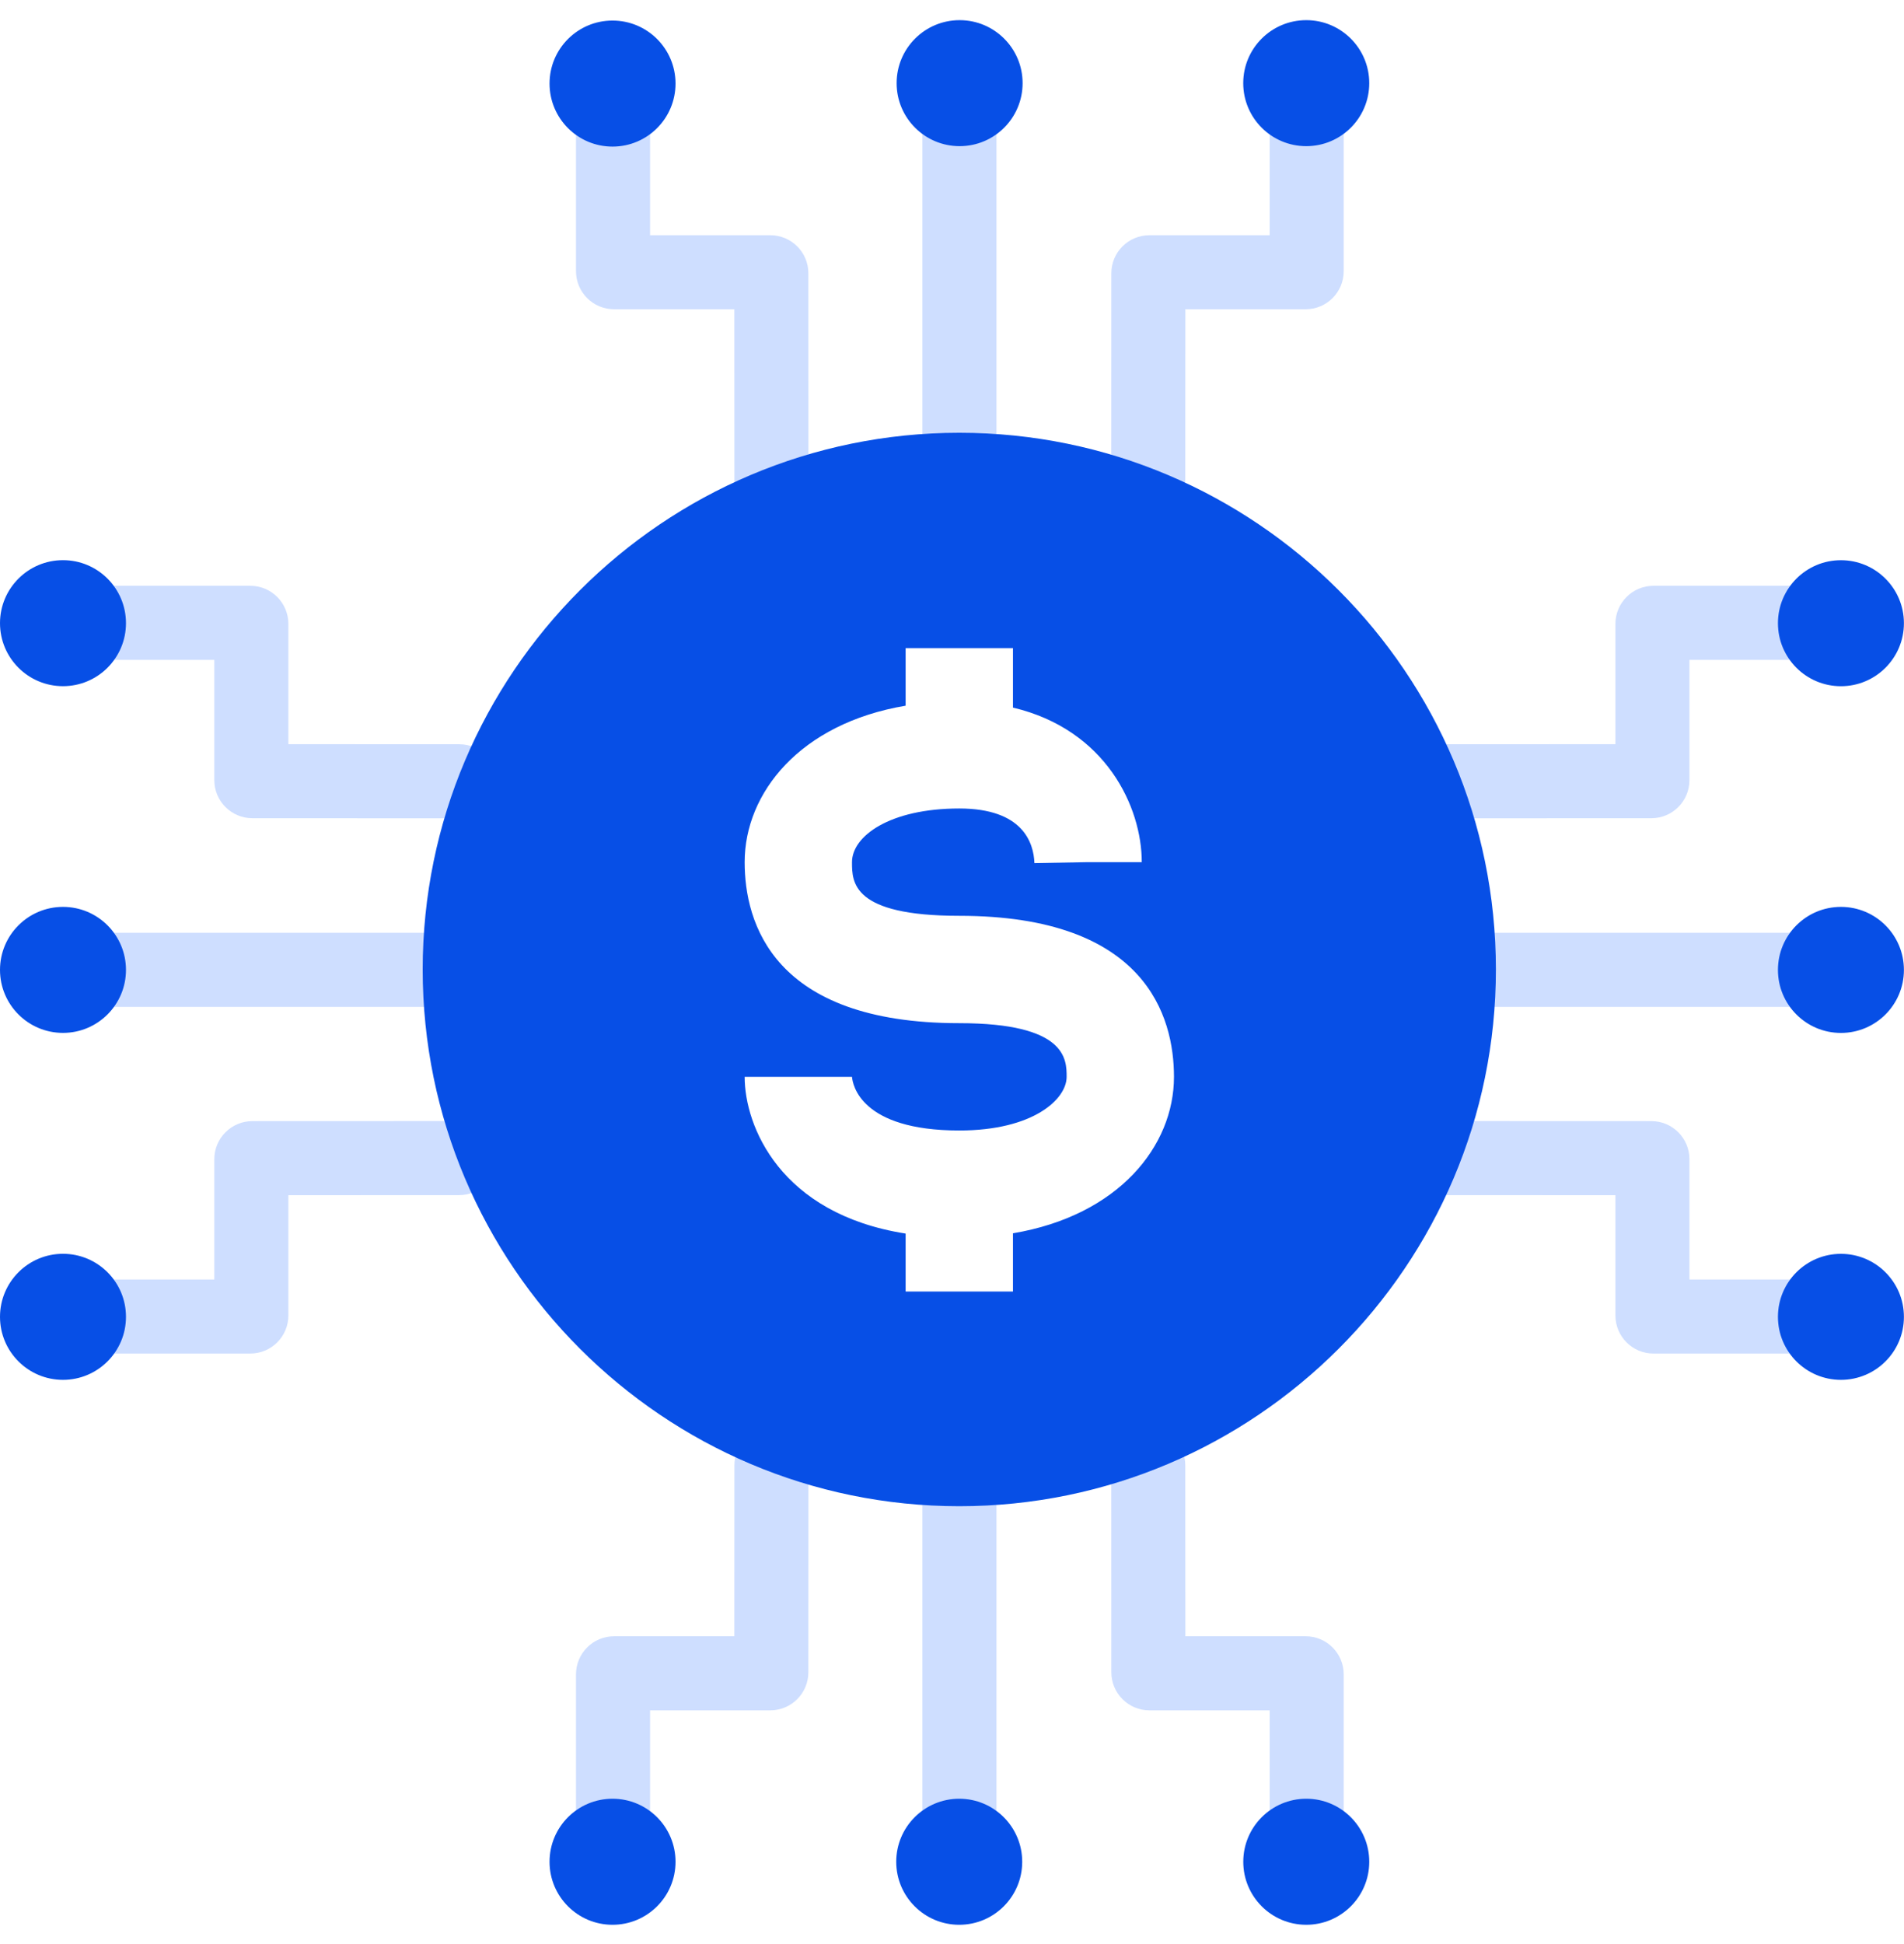
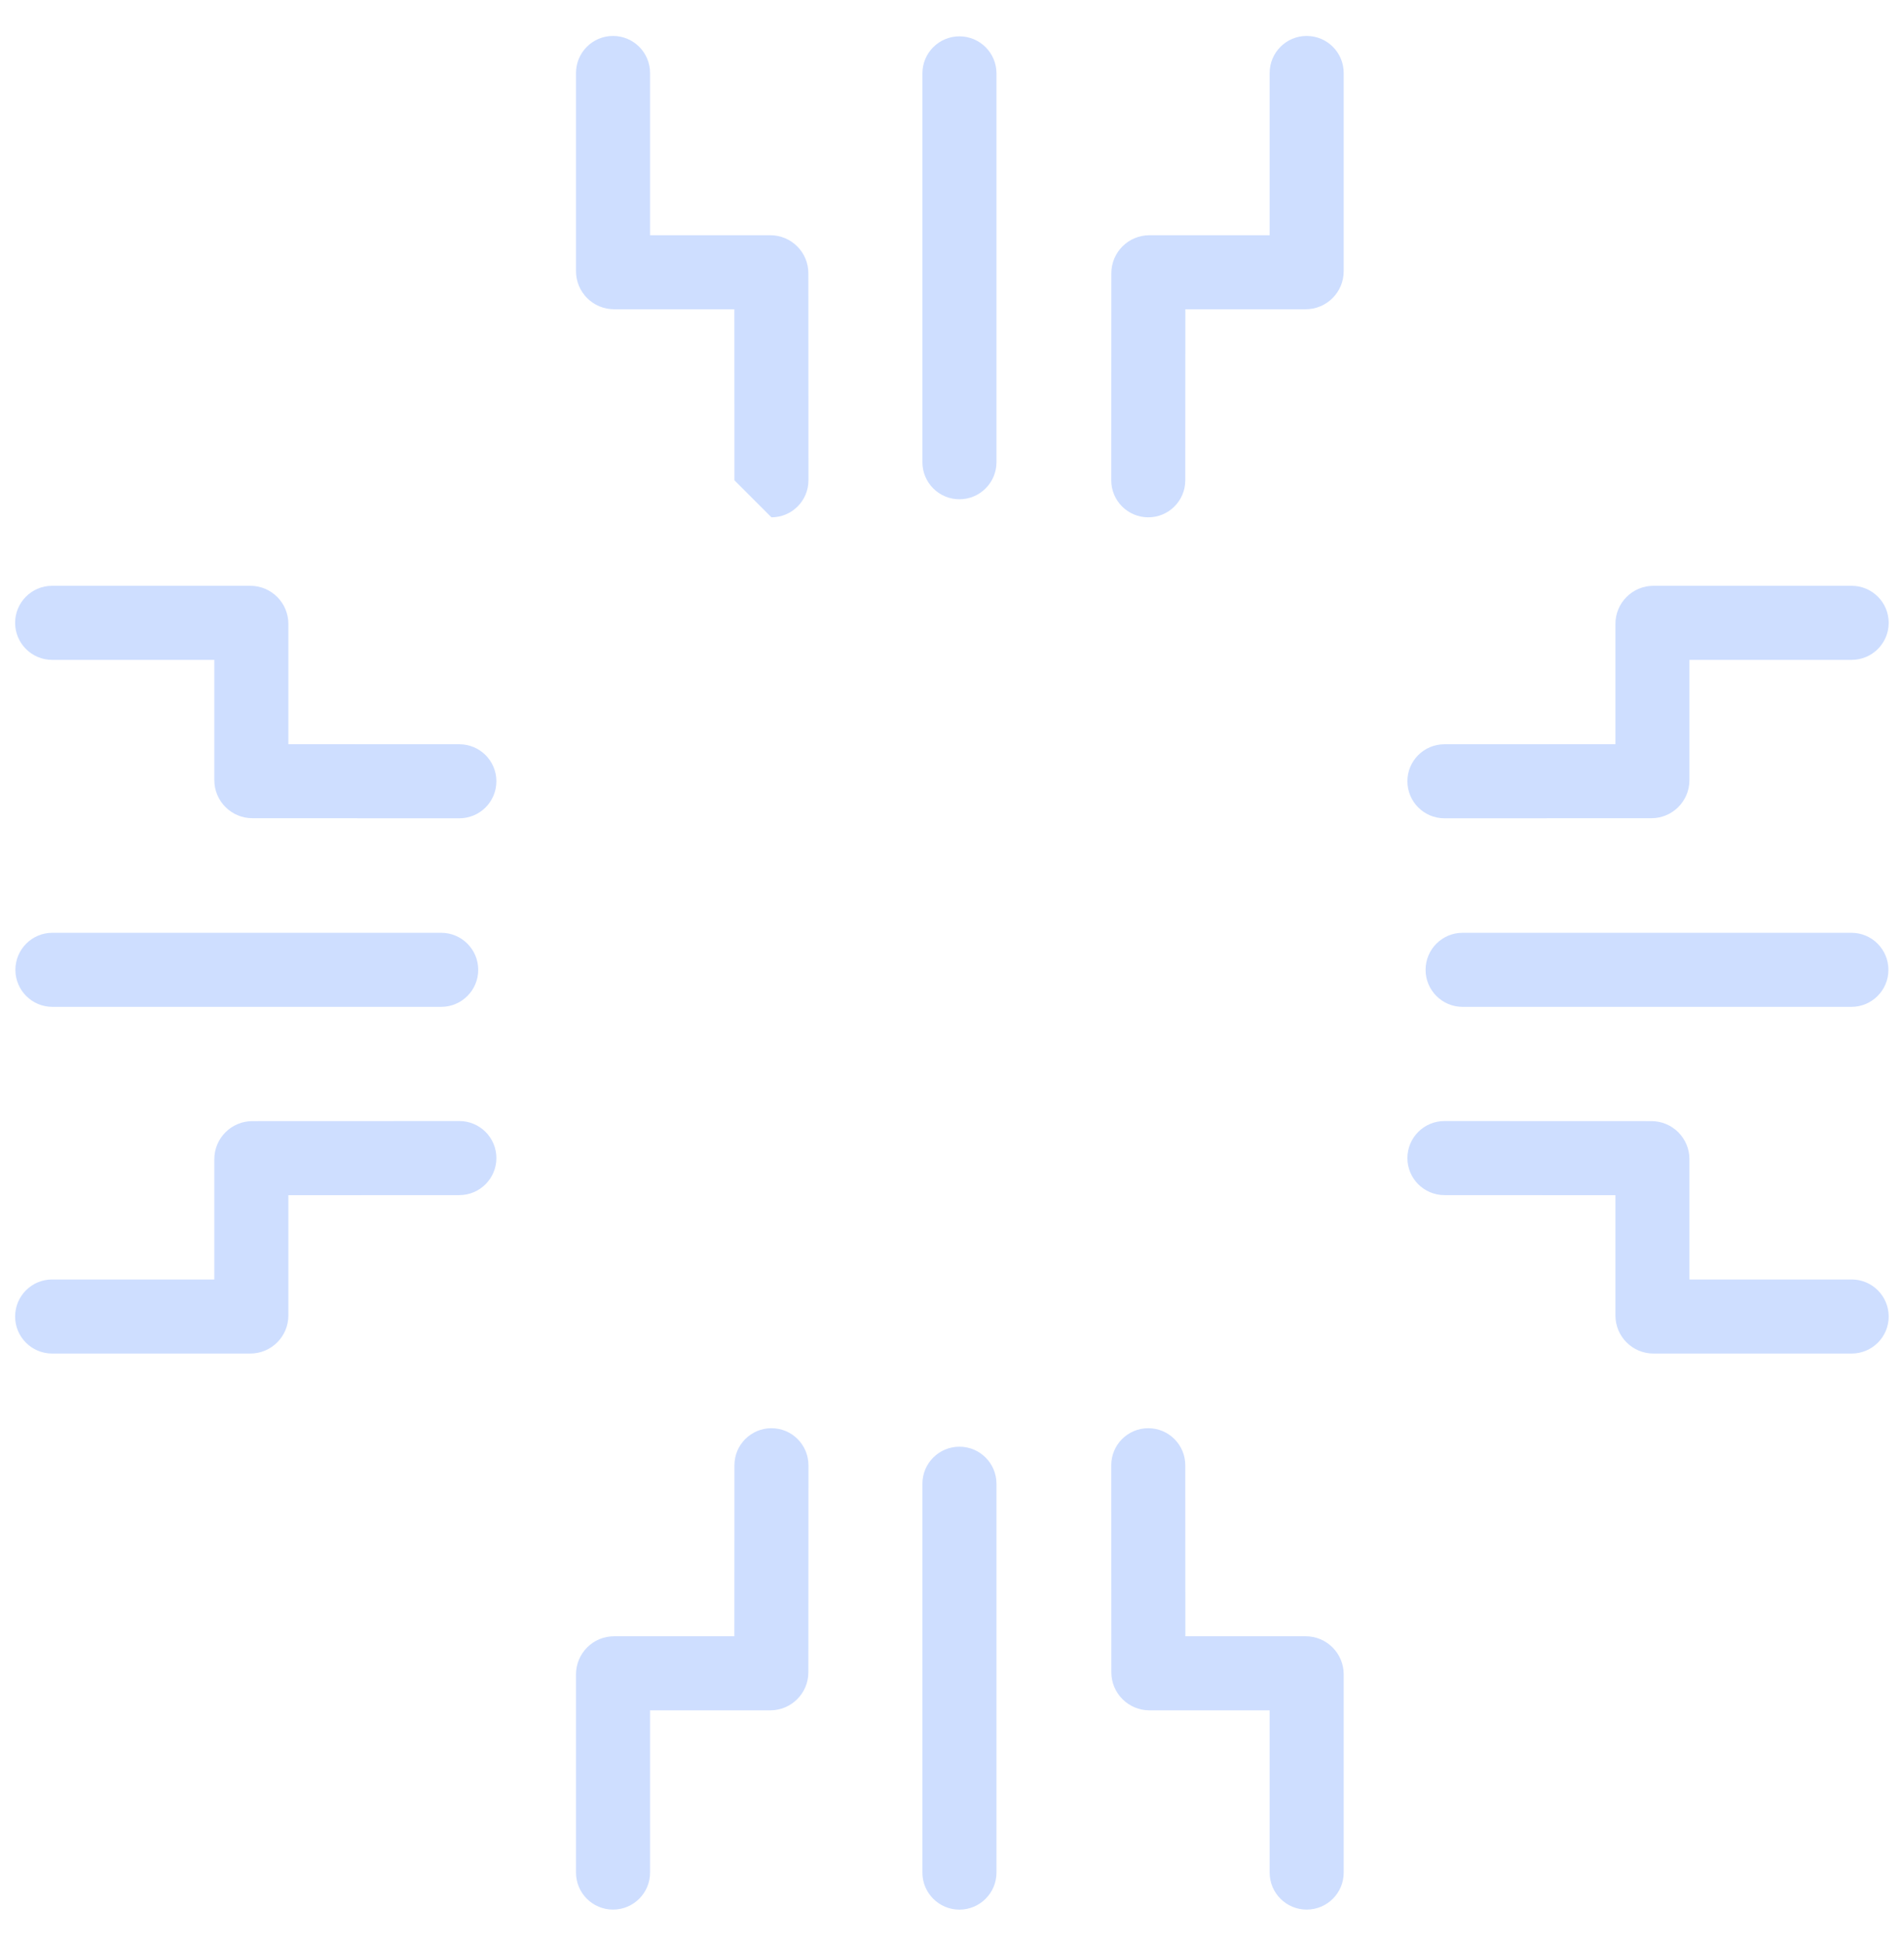
<svg xmlns="http://www.w3.org/2000/svg" width="48" height="49" viewBox="0 0 48 49" fill="none">
-   <path fill-rule="evenodd" clip-rule="evenodd" d="M19.448 13.039C19.964 13.039 20.381 12.621 20.381 12.106L20.379 6.888C20.379 6.358 19.949 5.929 19.419 5.929H16.388L16.388 1.84C16.388 1.324 15.97 0.906 15.454 0.906C14.939 0.906 14.521 1.324 14.521 1.84V6.835C14.521 7.366 14.951 7.795 15.481 7.795H18.513L18.515 12.106C18.515 12.622 18.933 13.04 19.448 13.039ZM24.187 12.584C24.703 12.584 25.121 12.166 25.121 11.65V1.849C25.121 1.334 24.703 0.916 24.187 0.916C23.672 0.916 23.254 1.334 23.254 1.849L23.254 11.65C23.254 12.166 23.672 12.584 24.187 12.584ZM28.015 12.106C28.014 12.621 28.432 13.039 28.947 13.039C29.463 13.04 29.881 12.622 29.881 12.106L29.883 7.795H32.915C33.445 7.795 33.875 7.366 33.875 6.835V1.84C33.875 1.324 33.457 0.906 32.941 0.906C32.426 0.906 32.008 1.324 32.008 1.84V5.929H28.977C28.447 5.929 28.017 6.358 28.017 6.888L28.015 12.106ZM35.481 19.692C35.481 20.208 35.899 20.625 36.414 20.625L41.632 20.623C42.162 20.623 42.591 20.193 42.591 19.663V16.632H46.68C47.196 16.632 47.614 16.214 47.614 15.698C47.614 15.183 47.196 14.765 46.68 14.765H41.685C41.154 14.765 40.725 15.195 40.725 15.725V18.757L36.414 18.759C35.898 18.759 35.48 19.177 35.481 19.692ZM36.872 23.511C36.357 23.511 35.939 23.929 35.939 24.445C35.939 24.96 36.357 25.378 36.872 25.378H46.674C47.189 25.378 47.607 24.96 47.607 24.445C47.607 23.929 47.189 23.511 46.674 23.511H36.872ZM36.414 28.256C35.899 28.256 35.481 28.674 35.481 29.189C35.48 29.704 35.898 30.122 36.414 30.123L40.725 30.125V33.156C40.725 33.686 41.154 34.116 41.685 34.116H46.68C47.196 34.116 47.614 33.698 47.614 33.183C47.614 32.667 47.196 32.249 46.68 32.249H42.591V29.218C42.591 28.688 42.162 28.258 41.632 28.258L36.414 28.256ZM28.947 35.998C28.432 35.998 28.014 36.416 28.015 36.932L28.017 42.149C28.017 42.679 28.447 43.109 28.977 43.109H32.008V47.198C32.008 47.714 32.426 48.131 32.941 48.131C33.457 48.131 33.875 47.714 33.875 47.198V42.202C33.875 41.672 33.445 41.242 32.915 41.242H29.883L29.881 36.931C29.881 36.416 29.463 35.998 28.947 35.998ZM20.381 36.932C20.381 36.416 19.964 35.998 19.448 35.998C18.933 35.998 18.515 36.416 18.515 36.931L18.513 41.242H15.481C14.951 41.242 14.521 41.672 14.521 42.202V47.198C14.521 47.714 14.939 48.131 15.454 48.131C15.97 48.131 16.388 47.714 16.388 47.198L16.388 43.109H19.419C19.949 43.109 20.379 42.679 20.379 42.149L20.381 36.932ZM25.121 37.398C25.121 36.882 24.703 36.464 24.187 36.464C23.672 36.464 23.254 36.882 23.254 37.398L23.254 47.199C23.254 47.714 23.672 48.132 24.187 48.132C24.703 48.132 25.121 47.714 25.121 47.199V37.398ZM12.514 19.692C12.514 20.208 12.096 20.625 11.58 20.625L6.363 20.623C5.833 20.623 5.403 20.193 5.403 19.663V16.632H1.314C0.799 16.632 0.381 16.214 0.381 15.698C0.381 15.183 0.799 14.765 1.314 14.765H6.31C6.84 14.765 7.27 15.195 7.27 15.725V18.757L11.581 18.759C12.097 18.759 12.514 19.177 12.514 19.692ZM11.122 23.511C11.638 23.511 12.056 23.929 12.056 24.445C12.056 24.96 11.638 25.378 11.122 25.378H1.321C0.806 25.378 0.388 24.96 0.388 24.445C0.388 23.929 0.806 23.511 1.321 23.511H11.122ZM11.58 28.256C12.096 28.256 12.514 28.674 12.514 29.189C12.514 29.704 12.097 30.122 11.581 30.123L7.27 30.125V33.156C7.27 33.686 6.84 34.116 6.31 34.116H1.314C0.799 34.116 0.381 33.698 0.381 33.183C0.381 32.667 0.799 32.249 1.314 32.249H5.403V29.218C5.403 28.688 5.833 28.258 6.363 28.258L11.58 28.256Z" fill="#CEDEFF" />
-   <path fill-rule="evenodd" clip-rule="evenodd" d="M22.604 2.096C22.604 1.219 23.315 0.508 24.192 0.508C25.069 0.508 25.78 1.219 25.78 2.096C25.78 2.973 25.069 3.684 24.192 3.684C23.315 3.684 22.604 2.973 22.604 2.096ZM13.854 2.106C13.854 1.229 14.565 0.518 15.442 0.518C16.319 0.518 17.03 1.229 17.03 2.106C17.03 2.984 16.319 3.695 15.442 3.695C14.565 3.695 13.854 2.984 13.854 2.106ZM32.931 0.508C33.808 0.508 34.519 1.219 34.519 2.096C34.519 2.973 33.808 3.684 32.931 3.684C32.053 3.684 31.342 2.973 31.342 2.096C31.342 1.219 32.053 0.508 32.931 0.508ZM46.41 14.12C47.287 14.12 47.998 14.831 47.998 15.708C47.998 16.585 47.287 17.296 46.41 17.296C45.533 17.296 44.822 16.585 44.822 15.708C44.822 14.831 45.533 14.12 46.41 14.12ZM47.998 24.447C47.998 25.324 47.287 26.035 46.41 26.035C45.533 26.035 44.822 25.324 44.822 24.447C44.822 23.569 45.533 22.858 46.41 22.858C47.287 22.858 47.998 23.569 47.998 24.447ZM47.998 33.191C47.998 34.069 47.287 34.779 46.41 34.779C45.533 34.779 44.822 34.069 44.822 33.191C44.822 32.314 45.533 31.603 46.41 31.603C47.287 31.603 47.998 32.314 47.998 33.191ZM15.442 48.514C14.565 48.514 13.854 47.803 13.854 46.926C13.854 46.049 14.565 45.337 15.442 45.337C16.32 45.337 17.03 46.049 17.03 46.926C17.03 47.803 16.32 48.514 15.442 48.514ZM24.182 48.514C23.305 48.514 22.594 47.803 22.594 46.926C22.594 46.049 23.305 45.337 24.182 45.337C25.059 45.337 25.77 46.049 25.77 46.926C25.77 47.803 25.059 48.514 24.182 48.514ZM34.519 46.926C34.519 47.803 33.808 48.514 32.931 48.514C32.054 48.514 31.343 47.803 31.343 46.926C31.343 46.049 32.054 45.337 32.931 45.337C33.808 45.337 34.519 46.049 34.519 46.926ZM1.588 14.119C0.711 14.119 0 14.83 0 15.707C0 16.584 0.711 17.295 1.588 17.295C2.465 17.295 3.176 16.584 3.176 15.707C3.176 14.83 2.465 14.119 1.588 14.119ZM0 24.446C0 25.323 0.711 26.034 1.588 26.034C2.465 26.034 3.176 25.323 3.176 24.446C3.176 23.569 2.465 22.858 1.588 22.858C0.711 22.858 0 23.569 0 24.446ZM0 33.191C0 34.068 0.711 34.779 1.588 34.779C2.465 34.779 3.176 34.068 3.176 33.191C3.176 32.313 2.465 31.602 1.588 31.602C0.711 31.602 0 32.313 0 33.191ZM10.656 24.436C10.656 16.977 16.725 10.908 24.184 10.908C31.644 10.908 37.712 16.977 37.712 24.436C37.712 31.895 31.644 37.964 24.184 37.964C16.725 37.964 10.656 31.895 10.656 24.436ZM25.537 32.553V31.085C28.203 30.637 29.596 28.884 29.596 27.142C29.596 25.626 28.892 23.083 24.184 23.083C21.479 23.083 21.479 22.236 21.479 21.73C21.479 21.076 22.427 20.378 24.184 20.378C25.787 20.378 26.059 21.241 26.078 21.755L27.431 21.73H28.784C28.784 20.342 27.883 18.39 25.537 17.835V16.335H22.831V17.787C20.165 18.235 18.773 19.988 18.773 21.73C18.773 23.245 19.477 25.789 24.184 25.789C26.89 25.789 26.89 26.703 26.89 27.142C26.89 27.703 26.051 28.494 24.184 28.494C21.694 28.494 21.494 27.335 21.479 27.142H18.773C18.773 28.383 19.667 30.595 22.831 31.092V32.553H25.537Z" fill="#074FE6" />
+   <path fill-rule="evenodd" clip-rule="evenodd" d="M19.448 13.039C19.964 13.039 20.381 12.621 20.381 12.106L20.379 6.888C20.379 6.358 19.949 5.929 19.419 5.929H16.388L16.388 1.84C16.388 1.324 15.97 0.906 15.454 0.906C14.939 0.906 14.521 1.324 14.521 1.84V6.835C14.521 7.366 14.951 7.795 15.481 7.795H18.513L18.515 12.106ZM24.187 12.584C24.703 12.584 25.121 12.166 25.121 11.65V1.849C25.121 1.334 24.703 0.916 24.187 0.916C23.672 0.916 23.254 1.334 23.254 1.849L23.254 11.65C23.254 12.166 23.672 12.584 24.187 12.584ZM28.015 12.106C28.014 12.621 28.432 13.039 28.947 13.039C29.463 13.04 29.881 12.622 29.881 12.106L29.883 7.795H32.915C33.445 7.795 33.875 7.366 33.875 6.835V1.84C33.875 1.324 33.457 0.906 32.941 0.906C32.426 0.906 32.008 1.324 32.008 1.84V5.929H28.977C28.447 5.929 28.017 6.358 28.017 6.888L28.015 12.106ZM35.481 19.692C35.481 20.208 35.899 20.625 36.414 20.625L41.632 20.623C42.162 20.623 42.591 20.193 42.591 19.663V16.632H46.68C47.196 16.632 47.614 16.214 47.614 15.698C47.614 15.183 47.196 14.765 46.68 14.765H41.685C41.154 14.765 40.725 15.195 40.725 15.725V18.757L36.414 18.759C35.898 18.759 35.48 19.177 35.481 19.692ZM36.872 23.511C36.357 23.511 35.939 23.929 35.939 24.445C35.939 24.96 36.357 25.378 36.872 25.378H46.674C47.189 25.378 47.607 24.96 47.607 24.445C47.607 23.929 47.189 23.511 46.674 23.511H36.872ZM36.414 28.256C35.899 28.256 35.481 28.674 35.481 29.189C35.48 29.704 35.898 30.122 36.414 30.123L40.725 30.125V33.156C40.725 33.686 41.154 34.116 41.685 34.116H46.68C47.196 34.116 47.614 33.698 47.614 33.183C47.614 32.667 47.196 32.249 46.68 32.249H42.591V29.218C42.591 28.688 42.162 28.258 41.632 28.258L36.414 28.256ZM28.947 35.998C28.432 35.998 28.014 36.416 28.015 36.932L28.017 42.149C28.017 42.679 28.447 43.109 28.977 43.109H32.008V47.198C32.008 47.714 32.426 48.131 32.941 48.131C33.457 48.131 33.875 47.714 33.875 47.198V42.202C33.875 41.672 33.445 41.242 32.915 41.242H29.883L29.881 36.931C29.881 36.416 29.463 35.998 28.947 35.998ZM20.381 36.932C20.381 36.416 19.964 35.998 19.448 35.998C18.933 35.998 18.515 36.416 18.515 36.931L18.513 41.242H15.481C14.951 41.242 14.521 41.672 14.521 42.202V47.198C14.521 47.714 14.939 48.131 15.454 48.131C15.97 48.131 16.388 47.714 16.388 47.198L16.388 43.109H19.419C19.949 43.109 20.379 42.679 20.379 42.149L20.381 36.932ZM25.121 37.398C25.121 36.882 24.703 36.464 24.187 36.464C23.672 36.464 23.254 36.882 23.254 37.398L23.254 47.199C23.254 47.714 23.672 48.132 24.187 48.132C24.703 48.132 25.121 47.714 25.121 47.199V37.398ZM12.514 19.692C12.514 20.208 12.096 20.625 11.58 20.625L6.363 20.623C5.833 20.623 5.403 20.193 5.403 19.663V16.632H1.314C0.799 16.632 0.381 16.214 0.381 15.698C0.381 15.183 0.799 14.765 1.314 14.765H6.31C6.84 14.765 7.27 15.195 7.27 15.725V18.757L11.581 18.759C12.097 18.759 12.514 19.177 12.514 19.692ZM11.122 23.511C11.638 23.511 12.056 23.929 12.056 24.445C12.056 24.96 11.638 25.378 11.122 25.378H1.321C0.806 25.378 0.388 24.96 0.388 24.445C0.388 23.929 0.806 23.511 1.321 23.511H11.122ZM11.58 28.256C12.096 28.256 12.514 28.674 12.514 29.189C12.514 29.704 12.097 30.122 11.581 30.123L7.27 30.125V33.156C7.27 33.686 6.84 34.116 6.31 34.116H1.314C0.799 34.116 0.381 33.698 0.381 33.183C0.381 32.667 0.799 32.249 1.314 32.249H5.403V29.218C5.403 28.688 5.833 28.258 6.363 28.258L11.58 28.256Z" fill="#CEDEFF" />
</svg>